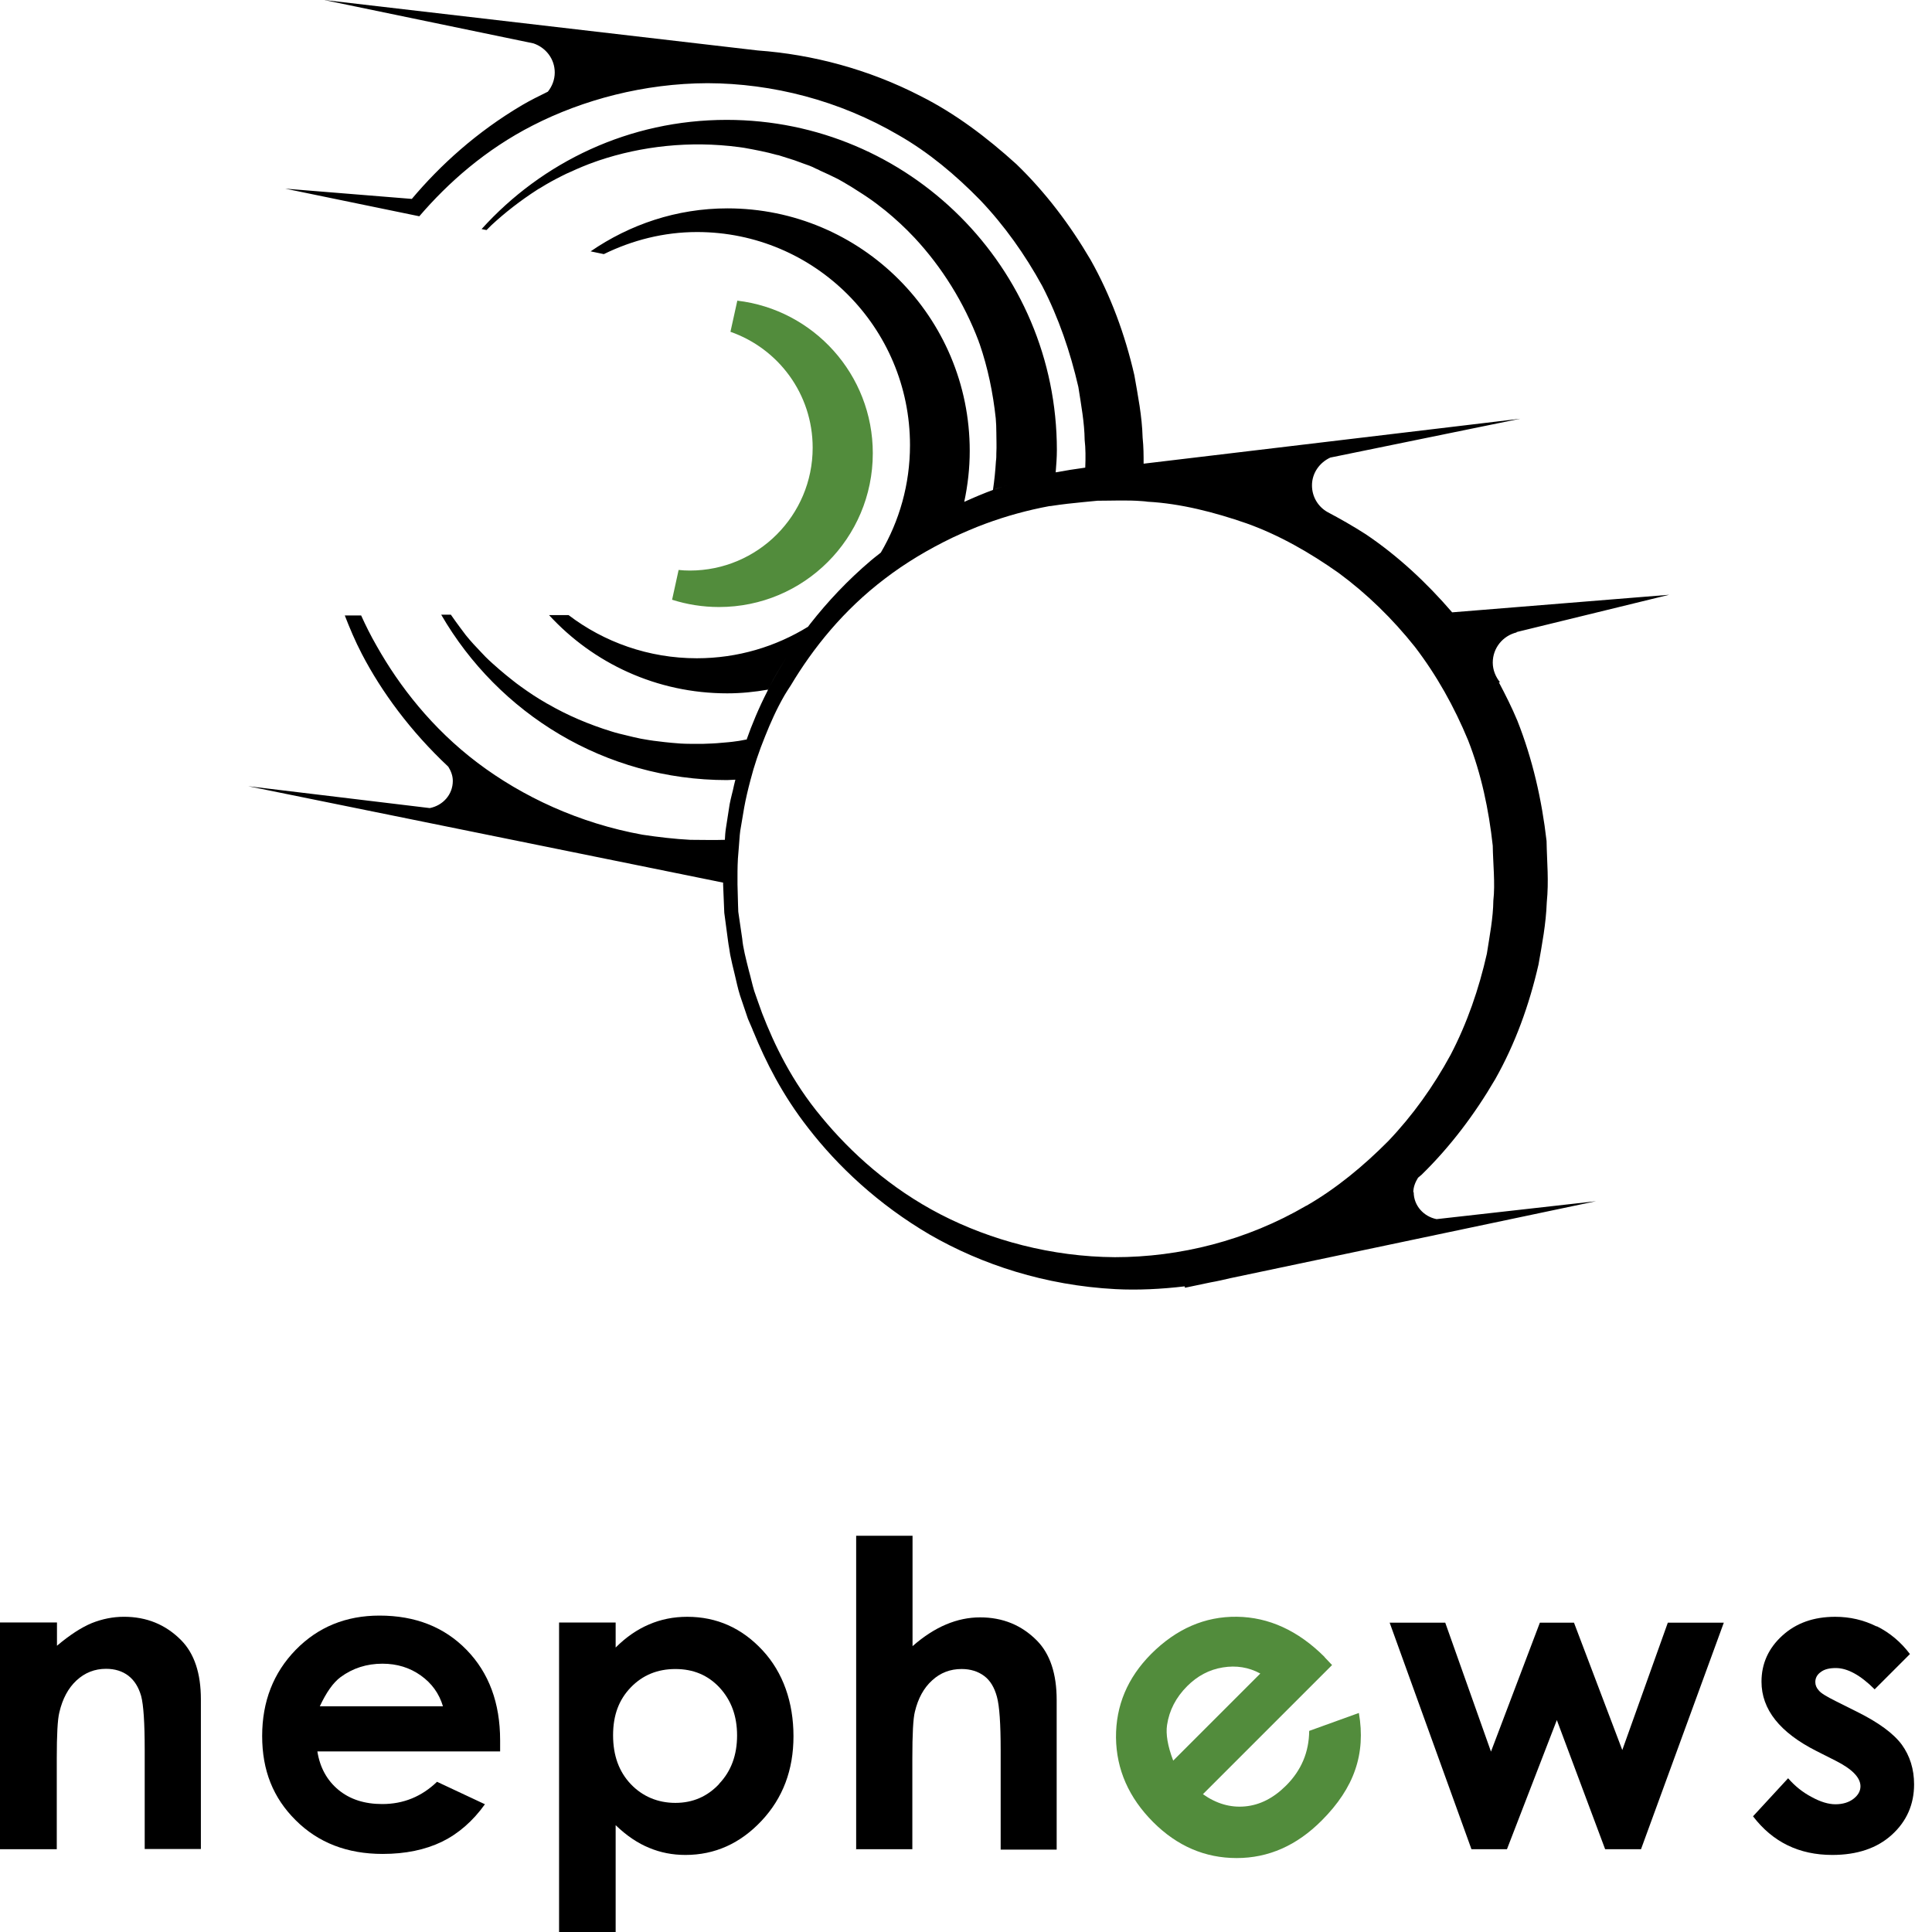
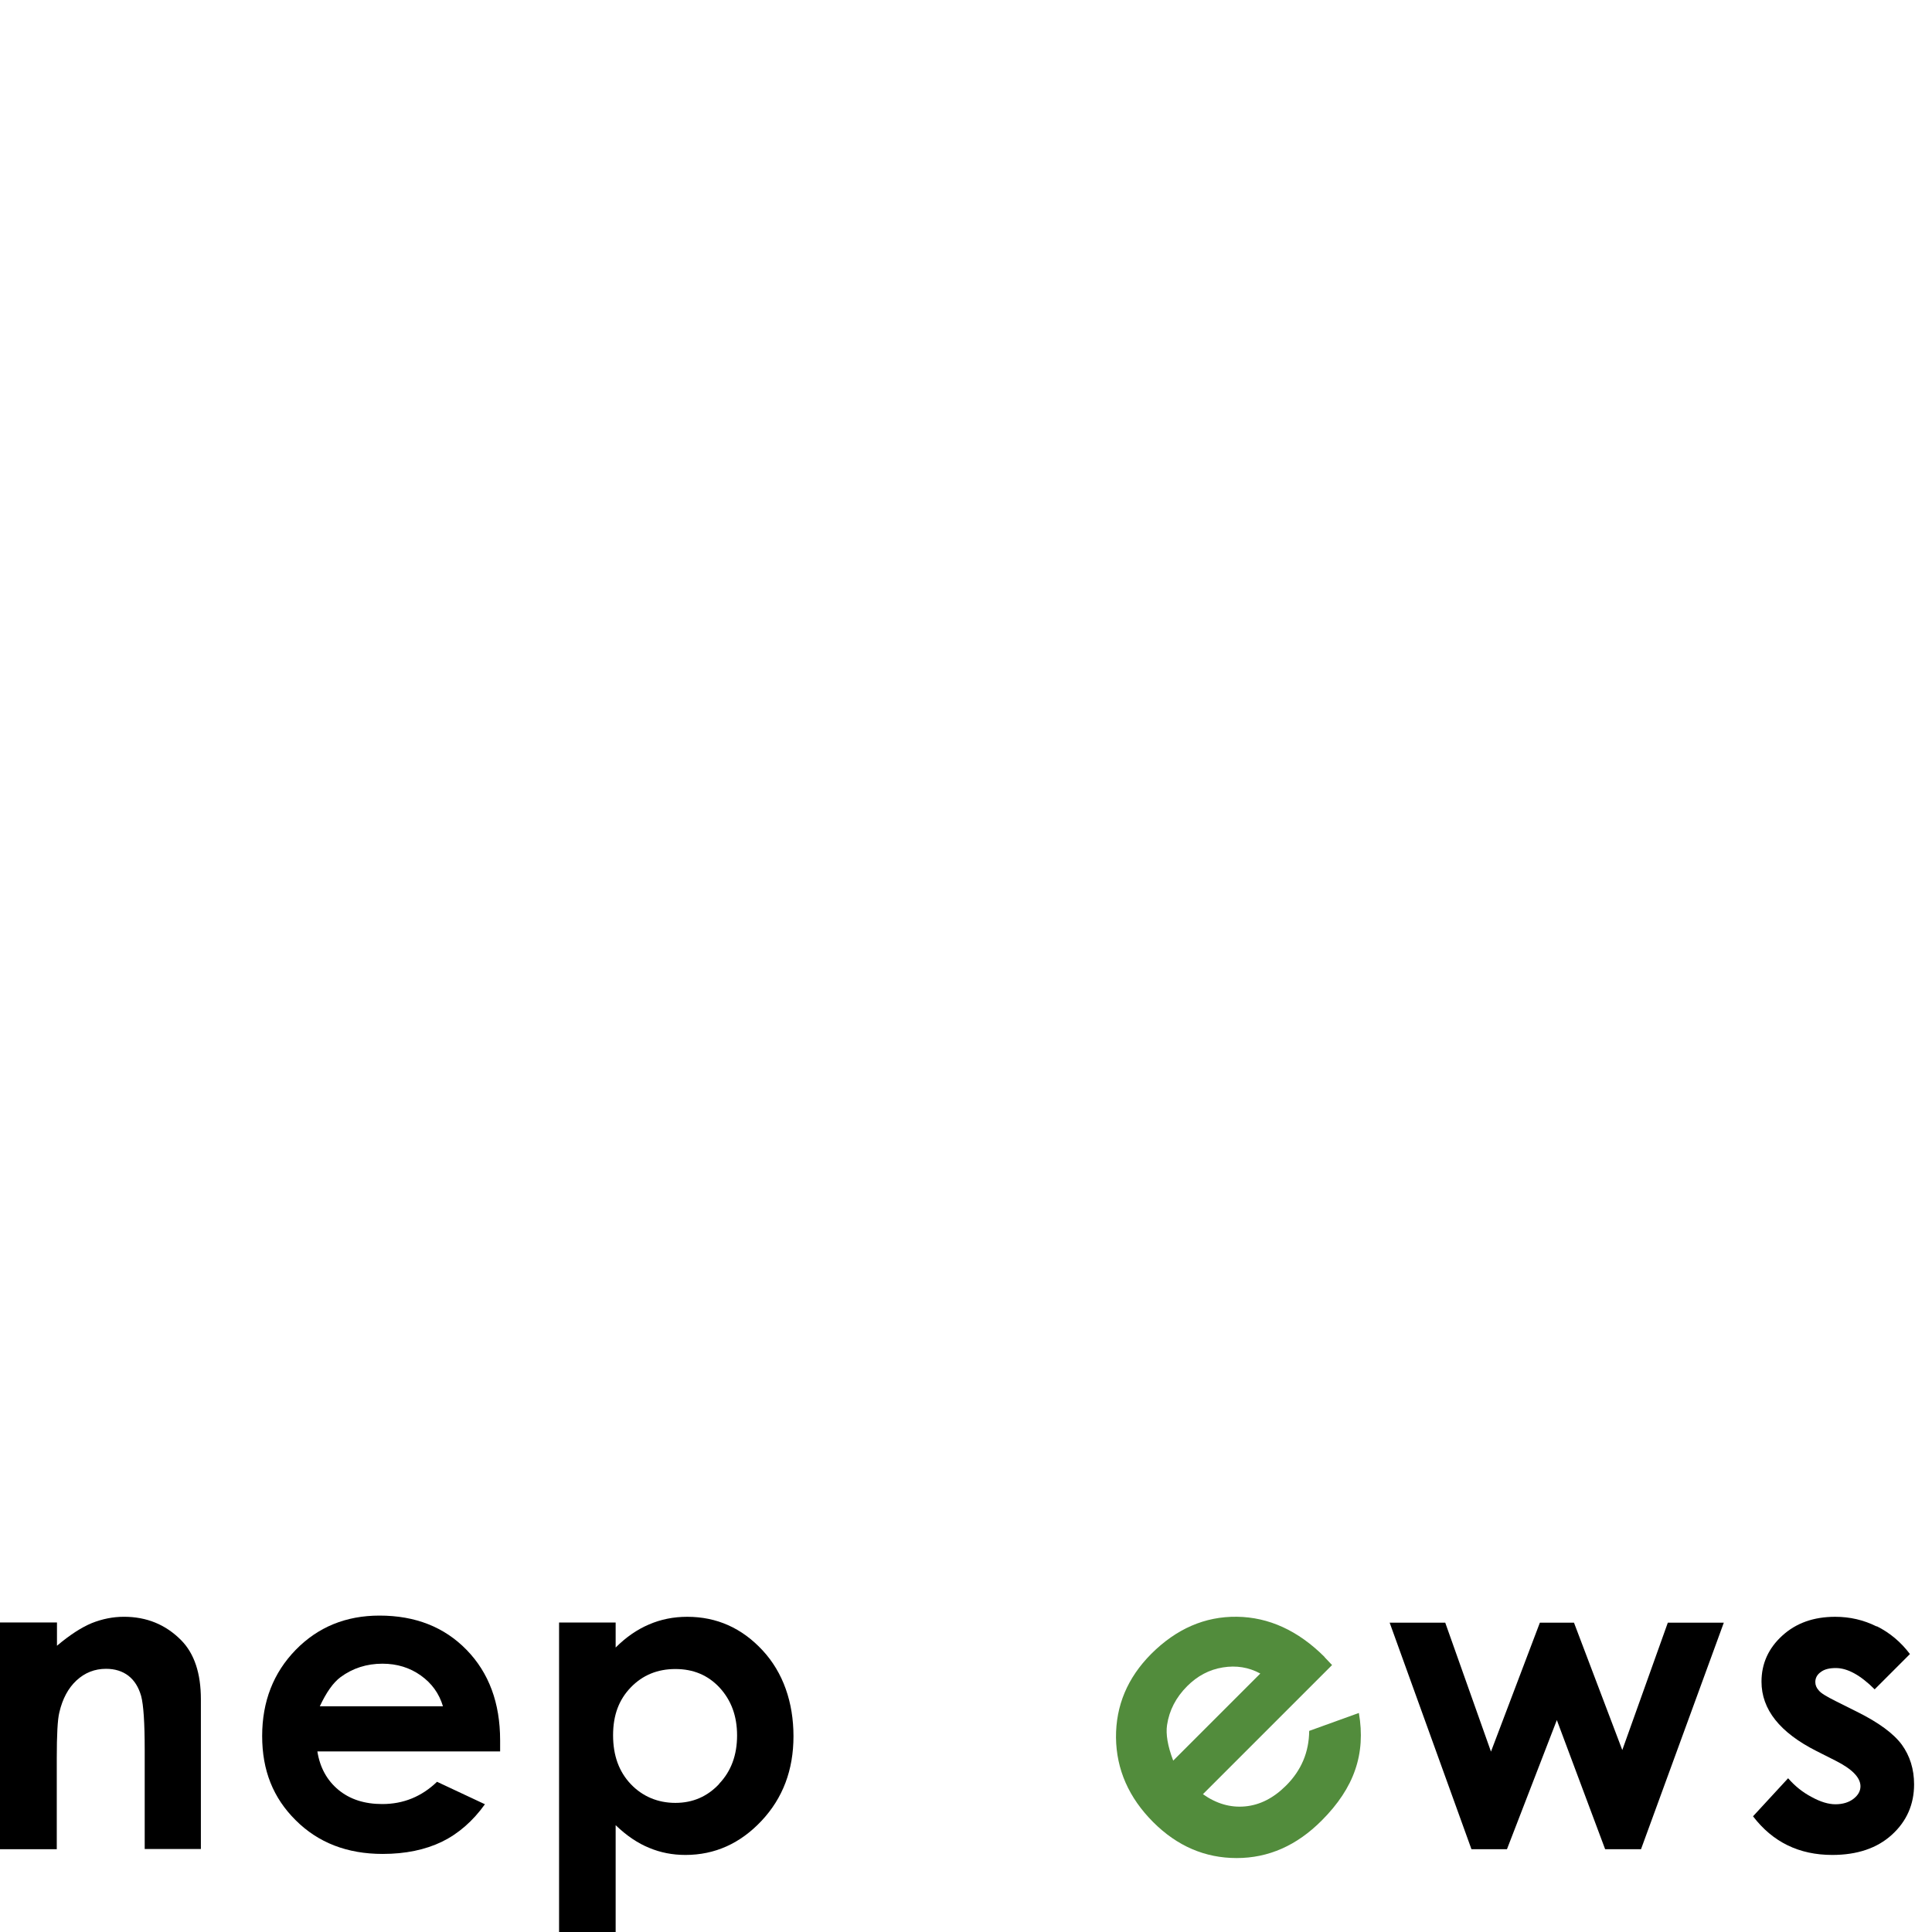
<svg xmlns="http://www.w3.org/2000/svg" width="88" height="88" viewBox="0 0 88 88" fill="none">
  <g id="logo">
    <path id="Vector" d="M85.478 74.083C84.885 73.786 84.257 73.643 83.592 73.643C82.604 73.643 81.805 73.93 81.177 74.505C80.548 75.079 80.234 75.78 80.234 76.597C80.234 77.863 81.069 78.914 82.739 79.758L83.61 80.198C84.355 80.575 84.742 80.961 84.742 81.365C84.742 81.581 84.634 81.769 84.427 81.931C84.221 82.092 83.942 82.182 83.601 82.182C83.287 82.182 82.919 82.074 82.515 81.85C82.102 81.634 81.751 81.347 81.446 80.997L79.848 82.73C80.746 83.906 81.949 84.49 83.457 84.49C84.589 84.49 85.496 84.185 86.169 83.574C86.843 82.963 87.184 82.191 87.184 81.275C87.184 80.584 86.995 79.982 86.627 79.47C86.25 78.959 85.568 78.456 84.571 77.962L83.619 77.486C83.206 77.279 82.946 77.127 82.847 77.001C82.739 76.884 82.685 76.758 82.685 76.615C82.685 76.435 82.766 76.274 82.937 76.157C83.098 76.031 83.332 75.977 83.619 75.977C84.149 75.977 84.742 76.3 85.388 76.947L86.995 75.34C86.582 74.792 86.079 74.37 85.487 74.074" fill="black" />
    <path id="Vector_2" d="M67.023 84.229H68.64L70.912 78.347L73.112 84.229H74.746L78.517 73.911H75.967L73.893 79.712L71.693 73.911H70.139L67.912 79.784L65.829 73.911H63.297L67.023 84.229Z" fill="black" />
    <path id="Vector_3" d="M22.78 79.272C22.78 77.566 22.268 76.192 21.253 75.15C20.239 74.109 18.919 73.588 17.284 73.588C15.758 73.588 14.483 74.109 13.468 75.15C12.453 76.192 11.941 77.503 11.941 79.074C11.941 80.646 12.444 81.894 13.468 82.909C14.492 83.932 15.812 84.444 17.428 84.444C18.47 84.444 19.367 84.256 20.131 83.888C20.885 83.519 21.541 82.945 22.088 82.181L19.906 81.158C19.206 81.831 18.38 82.172 17.41 82.172C16.602 82.172 15.937 81.957 15.416 81.526C14.896 81.095 14.572 80.511 14.456 79.775H22.78V79.281V79.272ZM14.563 77.728C14.86 77.09 15.174 76.641 15.515 76.389C16.063 75.985 16.701 75.779 17.419 75.779C18.083 75.779 18.667 75.959 19.17 76.318C19.673 76.677 20.005 77.144 20.176 77.719H14.563V77.728Z" fill="black" />
-     <path id="Vector_4" d="M38.988 84.229H41.556V80.089C41.556 78.985 41.592 78.275 41.673 77.961C41.817 77.359 42.077 76.883 42.454 76.542C42.831 76.192 43.281 76.021 43.801 76.021C44.205 76.021 44.547 76.129 44.825 76.336C45.103 76.542 45.292 76.856 45.409 77.287C45.525 77.71 45.579 78.518 45.579 79.721V84.247H48.13V77.431C48.13 76.246 47.833 75.339 47.232 74.728C46.531 74.019 45.669 73.669 44.645 73.669C44.116 73.669 43.604 73.776 43.092 73.992C42.58 74.207 42.068 74.54 41.565 74.98V69.951H38.997V84.256L38.988 84.229Z" fill="black" />
    <path id="Vector_5" d="M34.732 75.169C33.789 74.154 32.648 73.643 31.302 73.643C30.682 73.643 30.098 73.759 29.559 73.993C29.012 74.226 28.509 74.576 28.042 75.043V73.903H25.465V88.001H28.042V83.134C28.545 83.619 29.057 83.96 29.569 84.167C30.08 84.382 30.628 84.49 31.221 84.49C32.559 84.49 33.717 83.969 34.687 82.936C35.657 81.904 36.142 80.62 36.142 79.084C36.142 77.549 35.675 76.184 34.732 75.169ZM32.756 81.257C32.218 81.832 31.553 82.119 30.763 82.119C29.973 82.119 29.272 81.832 28.733 81.266C28.195 80.701 27.925 79.964 27.925 79.039C27.925 78.114 28.195 77.414 28.733 76.857C29.272 76.3 29.946 76.022 30.763 76.022C31.58 76.022 32.244 76.3 32.774 76.866C33.304 77.441 33.573 78.159 33.573 79.048C33.573 79.937 33.304 80.674 32.756 81.248" fill="black" />
    <path id="Vector_6" d="M0 84.228H2.586V80.089C2.586 79.02 2.622 78.32 2.703 77.997C2.847 77.377 3.107 76.892 3.484 76.542C3.861 76.192 4.31 76.012 4.831 76.012C5.235 76.012 5.576 76.12 5.846 76.326C6.124 76.542 6.313 76.847 6.429 77.251C6.537 77.656 6.591 78.473 6.591 79.703V84.22H9.15V77.404C9.15 76.219 8.854 75.321 8.252 74.71C7.543 73.992 6.672 73.642 5.648 73.642C5.145 73.642 4.66 73.74 4.184 73.929C3.709 74.126 3.179 74.468 2.595 74.962V73.902H0V84.22V84.228Z" fill="black" />
    <path id="Vector_7" d="M60.333 75.473C59.129 74.27 57.791 73.659 56.337 73.641C54.882 73.623 53.58 74.189 52.431 75.338C51.353 76.425 50.823 77.691 50.832 79.145C50.85 80.6 51.416 81.884 52.529 82.998C53.616 84.084 54.882 84.632 56.328 84.632C57.773 84.632 59.066 84.066 60.207 82.917C60.943 82.181 61.455 81.408 61.724 80.618C62.003 79.819 62.057 78.957 61.895 78.023L59.632 78.84C59.623 79.81 59.273 80.636 58.581 81.328C58.007 81.902 57.387 82.216 56.714 82.279C56.04 82.342 55.403 82.154 54.792 81.723L60.674 75.841L60.333 75.482V75.473ZM53.436 80.187C53.185 79.532 53.095 78.984 53.158 78.571C53.257 77.906 53.562 77.314 54.074 76.802C54.541 76.335 55.08 76.048 55.699 75.949C56.31 75.85 56.875 75.94 57.405 76.227L53.436 80.196V80.187Z" fill="#528C3C" />
-     <path id="Vector_8" d="M33.586 13.685L33.271 15.113C35.453 15.877 37.016 17.942 37.016 20.393C37.016 23.482 34.51 25.988 31.421 25.988C31.251 25.988 31.08 25.979 30.91 25.961L30.613 27.317C31.287 27.532 32.005 27.649 32.75 27.649C36.621 27.649 39.755 24.515 39.755 20.645C39.755 17.053 37.052 14.099 33.577 13.694" fill="#528C3C" />
-     <path id="Vector_9" d="M64.374 54.309C64.374 54.057 64.473 53.833 64.59 53.644C64.653 53.59 64.706 53.545 64.76 53.5C66.053 52.234 67.167 50.762 68.101 49.163C69.016 47.547 69.654 45.778 70.076 43.937C70.238 43.012 70.417 42.087 70.453 41.109C70.552 40.094 70.462 39.313 70.444 38.307C70.229 36.43 69.807 34.58 69.115 32.829C68.864 32.228 68.576 31.653 68.271 31.078H68.325C68.128 30.836 67.993 30.522 67.993 30.18C67.993 29.516 68.451 28.959 69.079 28.806V28.789L76.03 27.091L66.143 27.891C64.976 26.535 63.665 25.314 62.21 24.335C61.635 23.966 61.052 23.634 60.459 23.32C60.037 23.078 59.759 22.629 59.759 22.108C59.759 21.542 60.109 21.066 60.594 20.842L69.241 19.073L52.09 21.12C52.09 20.743 52.09 20.366 52.045 19.935C52.018 18.947 51.83 18.022 51.668 17.088C51.246 15.247 50.59 13.46 49.675 11.835C48.732 10.228 47.609 8.746 46.298 7.48C44.951 6.259 43.514 5.172 41.943 4.382C39.563 3.152 36.995 2.478 34.517 2.299L14.762 0L24.298 1.976C24.855 2.164 25.268 2.676 25.268 3.304C25.268 3.637 25.142 3.942 24.954 4.176C24.55 4.373 24.154 4.571 23.786 4.786C21.703 6.016 20.051 7.525 18.758 9.06L12.993 8.593L19.099 9.851C20.41 8.324 22.107 6.816 24.271 5.711C26.552 4.544 29.336 3.798 32.227 3.789C35.181 3.798 38.225 4.571 40.937 6.16C42.302 6.941 43.532 7.974 44.646 9.114C45.75 10.273 46.693 11.602 47.474 13.029C48.22 14.475 48.75 16.029 49.118 17.627C49.243 18.435 49.396 19.252 49.405 20.042C49.45 20.42 49.45 20.86 49.432 21.3C48.974 21.362 48.516 21.434 48.085 21.515C47.959 21.542 47.843 21.56 47.717 21.587C47.843 21.569 47.968 21.542 48.085 21.515C48.112 21.174 48.139 20.842 48.139 20.5C48.139 12.194 41.404 5.46 33.098 5.46C28.662 5.46 24.693 7.381 21.936 10.434L22.161 10.479C22.242 10.407 22.305 10.326 22.386 10.255C22.996 9.689 23.697 9.141 24.478 8.638C24.523 8.611 24.576 8.576 24.63 8.549C24.945 8.351 25.277 8.171 25.618 8.001C25.744 7.938 25.87 7.875 26.004 7.821C26.355 7.66 26.714 7.507 27.1 7.372C27.154 7.354 27.226 7.327 27.279 7.309C29.201 6.663 31.41 6.402 33.655 6.699C33.745 6.708 33.825 6.726 33.906 6.735C34.4 6.824 34.912 6.923 35.361 7.049C35.388 7.058 35.424 7.067 35.451 7.067C35.693 7.148 35.945 7.22 36.187 7.3C36.313 7.345 36.43 7.39 36.555 7.435C36.762 7.507 36.977 7.579 37.157 7.678C37.229 7.704 37.301 7.74 37.364 7.776C37.633 7.893 37.893 8.019 38.163 8.153C38.234 8.189 38.306 8.234 38.387 8.279C38.639 8.423 38.89 8.576 39.133 8.737C39.258 8.818 39.375 8.89 39.492 8.971C39.788 9.168 40.066 9.384 40.336 9.599C40.785 9.967 41.225 10.371 41.629 10.802C41.629 10.802 41.629 10.811 41.647 10.82C42.904 12.167 43.91 13.784 44.574 15.535C44.583 15.58 44.601 15.616 44.619 15.66C44.996 16.756 45.23 17.896 45.355 19.055C45.373 19.27 45.382 19.477 45.382 19.692C45.382 20.006 45.4 20.321 45.382 20.644C45.382 20.77 45.382 20.887 45.364 21.003C45.337 21.443 45.292 21.892 45.23 22.305C45.23 22.305 45.23 22.305 45.23 22.314C45.436 22.233 45.661 22.171 45.876 22.099C45.661 22.171 45.445 22.233 45.23 22.314C44.799 22.476 44.368 22.655 43.955 22.844C43.946 22.844 43.928 22.853 43.919 22.862C44.08 22.108 44.17 21.335 44.17 20.536C44.17 14.439 39.231 9.491 33.134 9.491C30.817 9.491 28.68 10.228 26.902 11.449L27.504 11.575C28.788 10.946 30.225 10.569 31.751 10.569C37.112 10.569 41.449 14.915 41.449 20.276C41.449 22.063 40.964 23.733 40.12 25.17C40.093 25.197 40.057 25.215 40.03 25.242C39.905 25.34 39.788 25.43 39.671 25.529C38.603 26.436 37.696 27.406 36.914 28.402C36.798 28.546 36.708 28.699 36.6 28.842C36.672 28.744 36.735 28.645 36.807 28.546C35.334 29.453 33.601 29.983 31.742 29.983C29.542 29.983 27.513 29.247 25.896 28.016H25.008C27.019 30.207 29.91 31.581 33.125 31.581C33.754 31.581 34.373 31.518 34.984 31.411C35.002 31.366 35.02 31.33 35.047 31.285C35.28 30.827 35.559 30.36 35.855 29.893C35.559 30.36 35.289 30.818 35.047 31.285C35.011 31.348 34.984 31.411 34.957 31.474C34.562 32.246 34.248 33 33.996 33.718C33.996 33.709 33.996 33.691 34.005 33.682C33.852 33.709 33.7 33.745 33.538 33.763C33.305 33.799 33.071 33.817 32.847 33.835C32.586 33.862 32.317 33.871 32.048 33.88C31.841 33.88 31.625 33.88 31.41 33.88C31.141 33.88 30.862 33.862 30.602 33.835C30.386 33.817 30.171 33.79 29.955 33.763C29.695 33.736 29.444 33.691 29.192 33.647C28.968 33.602 28.743 33.548 28.528 33.494C28.294 33.44 28.07 33.386 27.845 33.314C26.83 33 25.852 32.587 24.954 32.066C24.927 32.057 24.9 32.039 24.873 32.021C24.478 31.797 24.101 31.545 23.741 31.285C23.598 31.186 23.472 31.087 23.337 30.98C23.131 30.818 22.933 30.656 22.736 30.486C22.52 30.297 22.314 30.117 22.116 29.92C22.053 29.857 21.999 29.794 21.945 29.74C21.694 29.48 21.443 29.211 21.218 28.932C21.128 28.816 21.039 28.699 20.949 28.573C20.805 28.384 20.67 28.187 20.536 27.998H20.096C22.7 32.497 27.549 35.532 33.116 35.532C33.242 35.532 33.368 35.514 33.493 35.514C33.493 35.532 33.493 35.541 33.484 35.559C33.448 35.703 33.413 35.846 33.386 35.981C33.368 36.044 33.359 36.098 33.341 36.161C33.305 36.313 33.26 36.484 33.233 36.637C33.17 37.032 33.116 37.4 33.062 37.741C33.035 37.912 33.026 38.082 33.017 38.253C32.496 38.271 31.967 38.253 31.446 38.253C30.736 38.217 29.973 38.127 29.264 38.02C26.39 37.499 23.804 36.295 21.748 34.742C19.683 33.18 18.192 31.258 17.159 29.426C16.89 28.959 16.657 28.492 16.45 28.034H15.705C15.929 28.609 16.172 29.193 16.486 29.794C17.384 31.518 18.695 33.305 20.419 34.922C20.536 35.11 20.625 35.326 20.625 35.568C20.625 36.197 20.168 36.691 19.575 36.807L11.305 35.811L32.937 40.202C32.937 40.202 32.937 40.255 32.937 40.282C32.972 41.127 32.99 41.575 32.99 41.575C32.99 41.575 33.053 42.025 33.161 42.86C33.17 42.958 33.197 43.084 33.215 43.201C33.233 43.3 33.242 43.398 33.26 43.488C33.314 43.767 33.386 44.054 33.466 44.386C33.538 44.682 33.601 45.006 33.709 45.347C33.825 45.679 33.942 46.029 34.068 46.407C34.131 46.55 34.203 46.712 34.266 46.864C34.283 46.918 34.301 46.963 34.328 47.017C34.876 48.355 35.63 49.864 36.807 51.372C38.154 53.114 39.995 54.856 42.356 56.239C44.727 57.604 47.6 58.547 50.806 58.718C51.83 58.771 52.889 58.718 53.958 58.592L53.976 58.655L55.134 58.412C55.448 58.358 55.754 58.286 56.059 58.215L72.698 54.713L65.434 55.53C64.85 55.413 64.392 54.919 64.392 54.3L64.374 54.309ZM59.498 54.919C56.777 56.509 53.733 57.263 50.779 57.263C47.897 57.245 45.122 56.491 42.841 55.314C40.551 54.129 38.755 52.504 37.417 50.878C36.061 49.253 35.262 47.565 34.715 46.155C34.589 45.796 34.463 45.464 34.355 45.14C34.257 44.817 34.194 44.503 34.113 44.224C33.969 43.65 33.843 43.165 33.808 42.761C33.691 41.953 33.628 41.531 33.628 41.531C33.628 41.531 33.61 41.1 33.592 40.282C33.592 40.193 33.592 40.076 33.592 39.968C33.592 39.627 33.592 39.232 33.637 38.783C33.655 38.603 33.664 38.406 33.682 38.208C33.691 38.082 33.7 37.966 33.718 37.84C33.772 37.508 33.834 37.157 33.897 36.78C33.969 36.385 34.068 35.963 34.185 35.523C34.346 34.895 34.571 34.221 34.849 33.539C35.092 32.928 35.37 32.3 35.738 31.662C35.819 31.518 35.927 31.366 36.017 31.222C37.031 29.525 38.414 27.792 40.309 26.355C41.234 25.646 42.284 25.017 43.407 24.478C43.892 24.254 44.386 24.038 44.897 23.85C45.822 23.509 46.792 23.239 47.807 23.051C47.843 23.051 47.879 23.051 47.906 23.042C48.373 22.97 48.857 22.916 49.333 22.871C49.549 22.853 49.773 22.826 49.989 22.808C50.662 22.808 51.354 22.772 52.018 22.826C52.108 22.835 52.189 22.835 52.279 22.853C53.769 22.934 55.314 23.329 56.786 23.841C58.268 24.371 59.66 25.17 60.971 26.095C62.264 27.047 63.431 28.187 64.446 29.462C65.443 30.764 66.242 32.201 66.87 33.718C67.472 35.254 67.813 36.879 67.993 38.522C68.002 39.286 68.11 40.264 68.02 41.019C68.011 41.818 67.849 42.635 67.724 43.443C67.364 45.042 66.826 46.604 66.071 48.05C65.29 49.486 64.347 50.806 63.234 51.974C62.102 53.114 60.863 54.138 59.507 54.919H59.498Z" fill="black" />
  </g>
</svg>